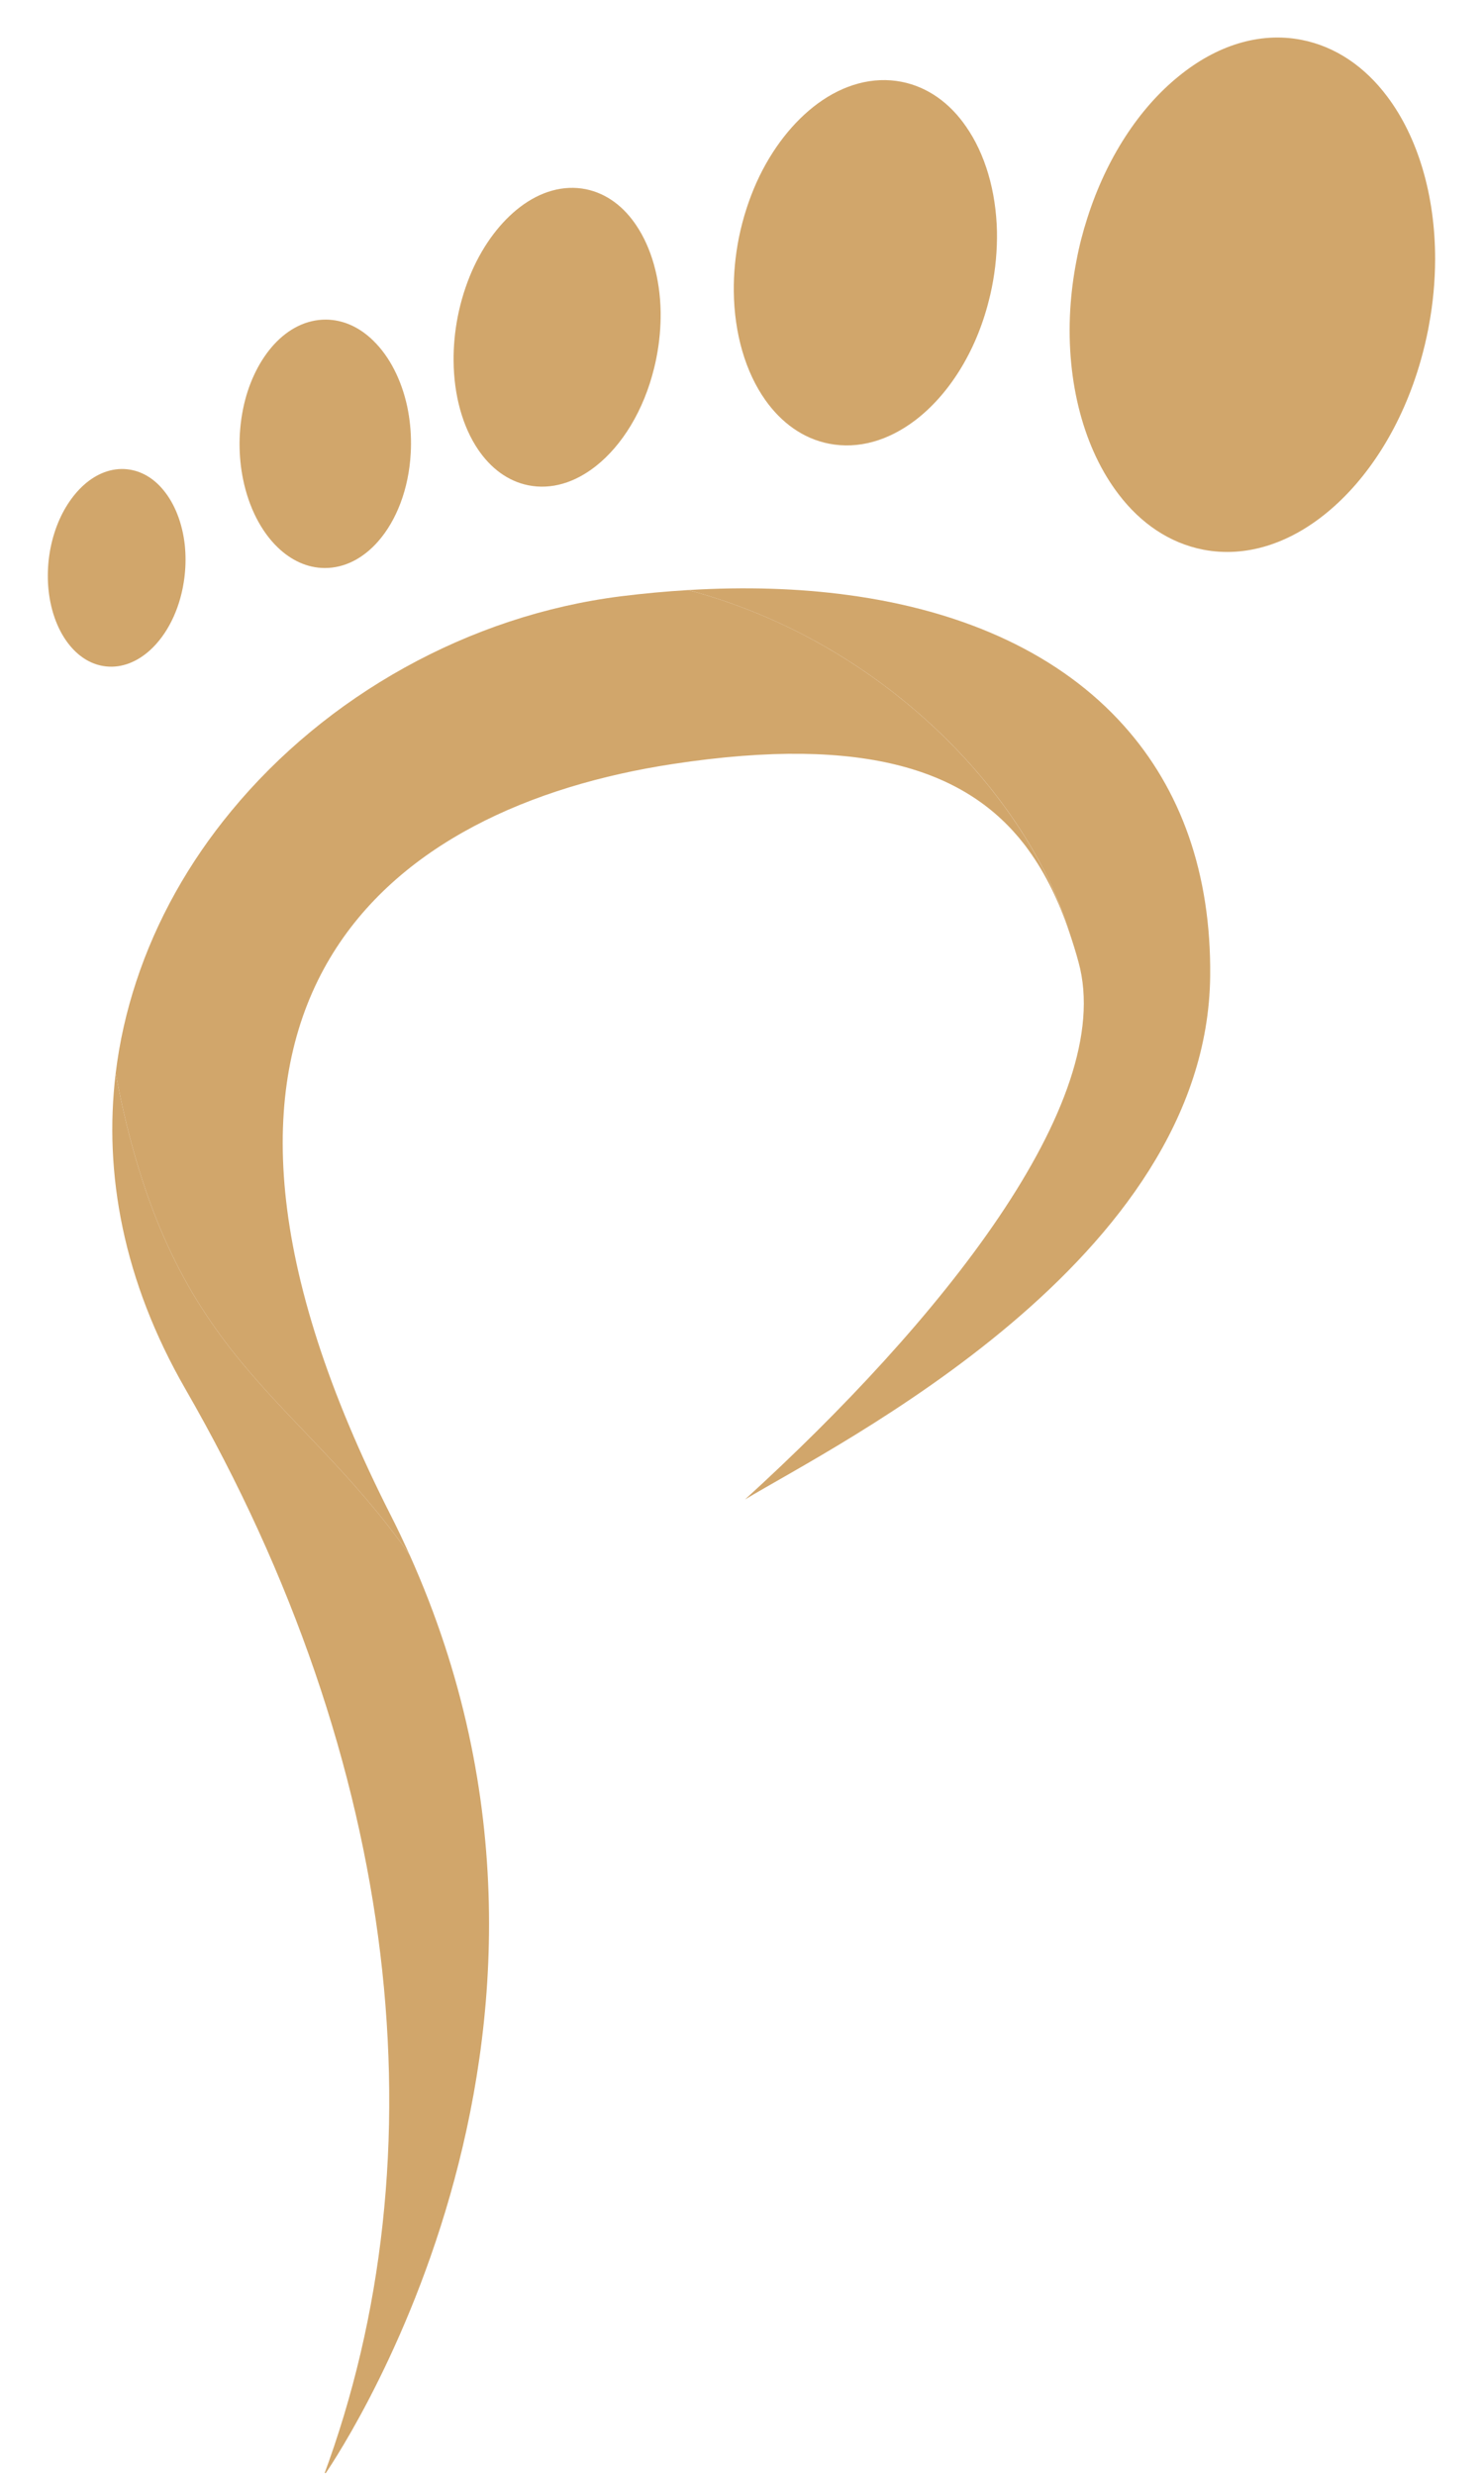
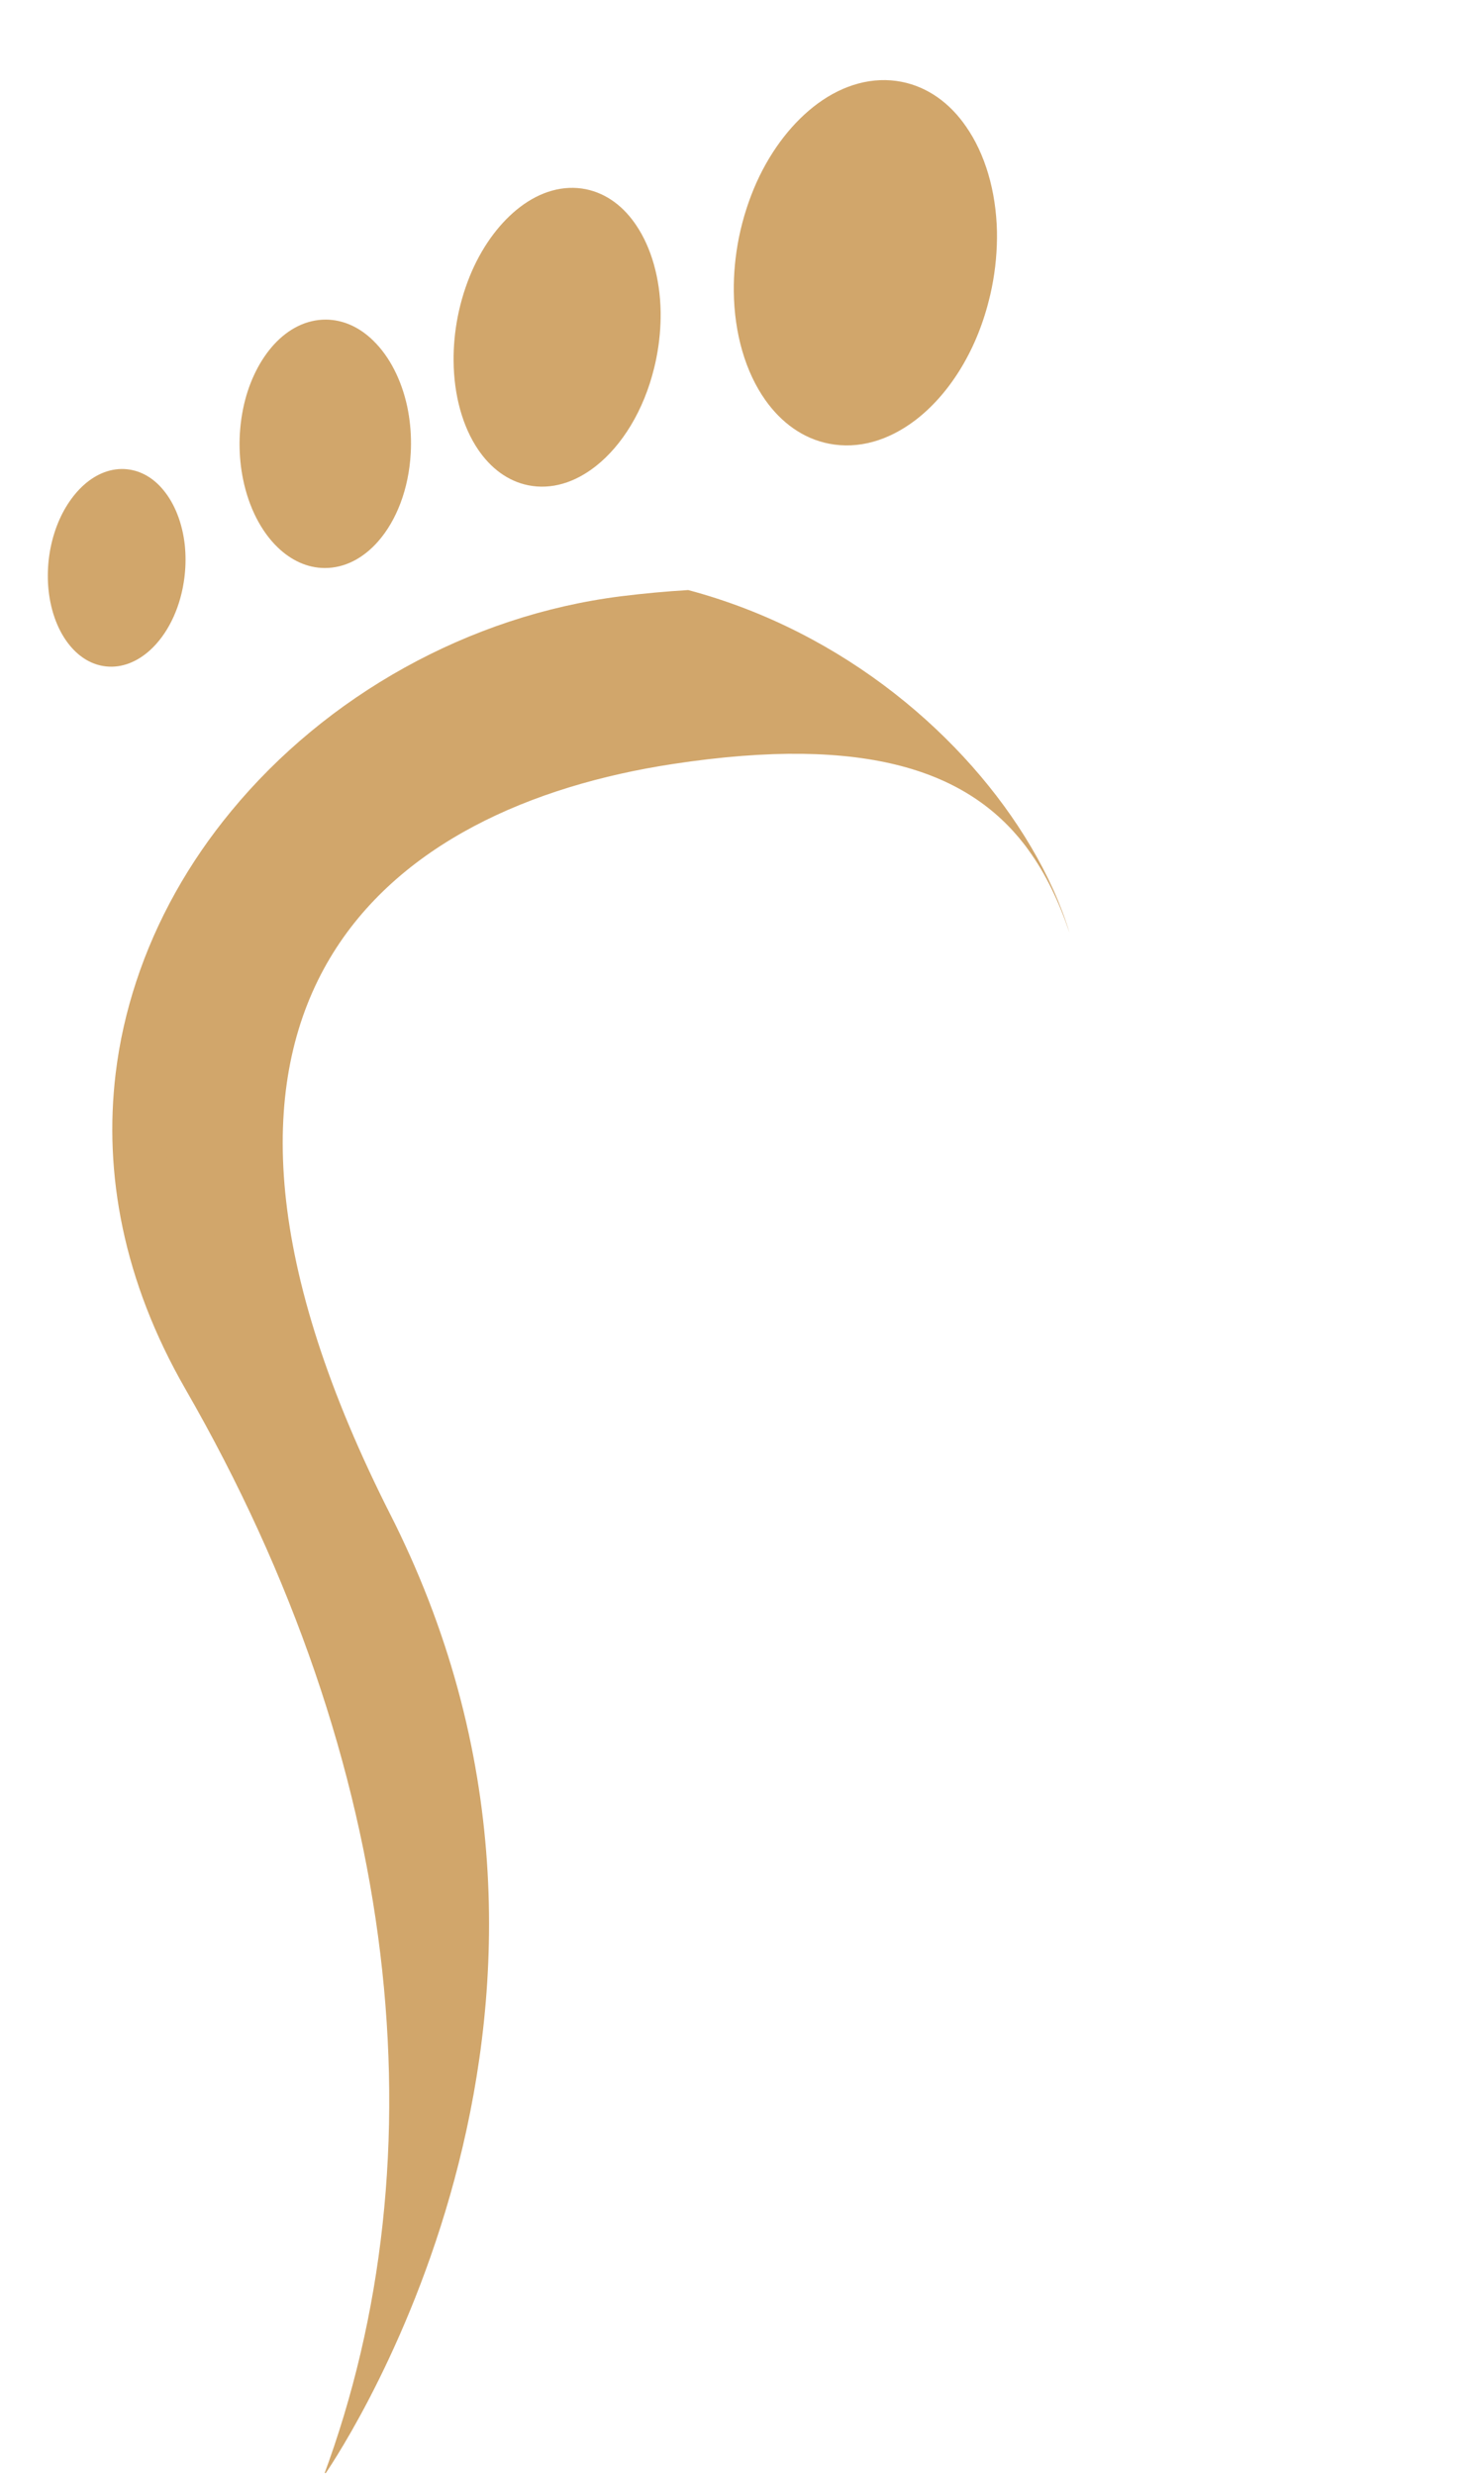
<svg xmlns="http://www.w3.org/2000/svg" width="300" zoomAndPan="magnify" viewBox="0 0 224.88 375" height="500" preserveAspectRatio="xMidYMid meet" version="1.0">
  <defs>
    <clipPath id="5b0e6fea69">
      <path d="M 162 5.18 L 217.797 5.18 L 217.797 84 L 162 84 Z M 162 5.18 " clip-rule="nonzero" />
    </clipPath>
    <clipPath id="90aa04fda6">
      <path d="M 7.16 71 L 29 71 L 29 102 L 7.16 102 Z M 7.16 71 " clip-rule="nonzero" />
    </clipPath>
    <clipPath id="8320cf1eea">
      <path d="M 16 162 L 75 162 L 75 374.734 L 16 374.734 Z M 16 162 " clip-rule="nonzero" />
    </clipPath>
    <clipPath id="948a519c9d">
      <path d="M 185.645 41.539 L 191.699 41.539 L 191.699 47.066 L 185.645 47.066 Z M 185.645 41.539 " clip-rule="nonzero" />
    </clipPath>
    <clipPath id="9974be49a8">
      <path d="M 0.645 0.539 L 6.699 0.539 L 6.699 6.066 L 0.645 6.066 Z M 0.645 0.539 " clip-rule="nonzero" />
    </clipPath>
    <clipPath id="fc280e95e2">
-       <rect x="0" width="7" y="0" height="7" />
-     </clipPath>
+       </clipPath>
  </defs>
  <g clip-path="url(#5b0e6fea69)">
-     <path fill="#d1a66b" d="M 169.539 74.895 C 172.879 79.293 177.266 82.301 182.391 83.293 C 188.84 84.535 195.387 82.367 201.051 77.734 C 207.355 72.594 212.586 64.422 215.375 54.523 C 215.812 52.98 216.184 51.418 216.5 49.797 C 216.52 49.676 216.543 49.539 216.566 49.418 C 217.219 45.98 217.516 42.594 217.531 39.301 C 217.543 29.543 214.891 20.77 210.281 14.648 C 206.902 10.129 202.457 7.047 197.254 6.035 C 190.824 4.789 184.297 6.938 178.633 11.57 C 172.688 16.379 167.707 23.918 164.805 33.023 C 164.125 35.117 163.562 37.293 163.145 39.527 C 162.66 42.023 162.355 44.496 162.207 46.914 C 161.562 58.012 164.344 68.113 169.539 74.895 " fill-opacity="1" fill-rule="nonzero" />
-   </g>
+     </g>
  <path fill="#d1a66b" d="M 111.195 44.133 C 111.266 50.57 112.977 56.371 115.961 60.598 C 118.414 64.07 121.715 66.465 125.629 67.23 C 130.105 68.113 134.66 66.742 138.664 63.715 C 143.711 59.887 147.875 53.434 149.855 45.582 C 150.02 44.938 150.18 44.277 150.309 43.617 C 150.898 40.719 151.137 37.855 151.098 35.121 C 150.961 28.895 149.277 23.293 146.414 19.184 C 143.965 15.621 140.613 13.188 136.664 12.402 C 132.297 11.543 127.855 12.812 123.934 15.68 C 120.242 18.398 116.988 22.5 114.695 27.531 C 113.516 30.148 112.582 32.992 111.965 36.031 C 111.418 38.793 111.168 41.527 111.195 44.133 " fill-opacity="1" fill-rule="nonzero" />
  <path fill="#d1a66b" d="M 68.711 54.668 C 68.754 59.93 70.09 64.676 72.43 68.121 C 74.355 70.957 76.945 72.91 80.023 73.531 C 83.543 74.246 87.125 73.121 90.277 70.633 C 94.258 67.5 97.539 62.215 99.113 55.785 C 99.242 55.262 99.371 54.723 99.469 54.18 C 99.938 51.809 100.133 49.469 100.105 47.234 C 100.008 42.141 98.691 37.562 96.449 34.207 C 94.527 31.297 91.895 29.312 88.789 28.676 C 85.355 27.98 81.863 29.027 78.773 31.383 C 75.867 33.609 73.301 36.969 71.488 41.086 C 70.559 43.227 69.816 45.555 69.328 48.043 C 68.895 50.297 68.691 52.535 68.711 54.668 " fill-opacity="1" fill-rule="nonzero" />
  <path fill="#d1a66b" d="M 36.797 72.641 C 37.664 76.887 39.523 80.504 42.012 82.914 C 44.059 84.898 46.52 86.062 49.172 86.07 C 52.207 86.082 55.004 84.594 57.227 82.086 C 60.035 78.914 61.922 74.121 62.211 68.676 C 62.234 68.23 62.258 67.773 62.254 67.32 C 62.27 65.328 62.059 63.406 61.684 61.609 C 60.797 57.508 58.98 54.02 56.586 51.672 C 54.531 49.629 52.031 48.445 49.352 48.43 C 46.391 48.418 43.656 49.82 41.465 52.219 C 39.402 54.484 37.805 57.609 36.953 61.227 C 36.52 63.102 36.27 65.102 36.258 67.191 C 36.258 69.082 36.441 70.922 36.797 72.641 " fill-opacity="1" fill-rule="nonzero" />
  <g clip-path="url(#90aa04fda6)">
    <path fill="#d1a66b" d="M 7.289 89.305 C 7.633 92.75 8.812 95.773 10.594 97.891 C 12.055 99.633 13.914 100.758 16.02 100.98 C 18.426 101.238 20.77 100.285 22.742 98.473 C 25.23 96.188 27.121 92.535 27.797 88.238 C 27.852 87.887 27.906 87.523 27.941 87.164 C 28.117 85.582 28.105 84.043 27.957 82.578 C 27.586 79.254 26.43 76.336 24.723 74.273 C 23.258 72.48 21.367 71.34 19.242 71.109 C 16.895 70.855 14.605 71.746 12.672 73.469 C 10.848 75.102 9.324 77.449 8.352 80.258 C 7.852 81.711 7.492 83.277 7.312 84.934 C 7.156 86.438 7.152 87.914 7.289 89.305 " fill-opacity="1" fill-rule="nonzero" />
  </g>
  <path fill="#d1a66b" d="M 162.098 141.34 C 160.535 136.727 158.551 132.477 155.848 128.77 C 155.648 128.492 155.449 128.211 155.242 127.949 C 146.77 117.031 131.641 111.238 101.918 115.773 C 59.09 122.305 20.887 151.059 57.512 226.25 C 58.031 227.32 58.562 228.395 59.121 229.488 C 60.164 231.527 61.121 233.562 62.039 235.594 C 44.594 210.789 25.609 205.996 17.477 162.648 C 18.051 157.895 19.105 153.266 20.578 148.785 C 23.672 139.352 28.629 130.613 34.988 122.918 C 49.402 105.43 70.98 93.254 94.098 90.352 C 97.574 89.918 100.965 89.609 104.289 89.41 C 128.121 95.766 146.504 111.824 156.219 128.262 C 158.824 132.648 160.793 137.07 162.098 141.34 " fill-opacity="1" fill-rule="nonzero" />
  <g clip-path="url(#8320cf1eea)">
-     <path fill="#d1a66b" d="M 62.039 235.594 C 95.121 309.188 49.672 374.277 48.961 375.289 C 67.078 326.66 60.836 267.379 28.043 210.465 C 18.625 194.102 15.652 177.773 17.477 162.648 C 25.609 205.996 44.594 210.789 62.039 235.594 " fill-opacity="1" fill-rule="nonzero" />
+     <path fill="#d1a66b" d="M 62.039 235.594 C 95.121 309.188 49.672 374.277 48.961 375.289 C 67.078 326.66 60.836 267.379 28.043 210.465 C 18.625 194.102 15.652 177.773 17.477 162.648 " fill-opacity="1" fill-rule="nonzero" />
  </g>
-   <path fill="#d1a66b" d="M 183.422 147.922 C 182.961 191 126.902 218.777 112.898 227.207 C 142.254 200.484 169.305 167.012 163.465 145.801 C 163.055 144.277 162.59 142.797 162.098 141.34 C 161.352 138.871 160.375 136.355 159.188 133.832 L 159.172 133.801 C 150.566 115.547 130.793 96.484 104.289 89.41 C 112.945 88.891 121.059 89.148 128.562 90.168 C 146.492 92.59 160.848 99.328 170.363 109.988 C 178.93 119.559 183.59 132.301 183.422 147.922 " fill-opacity="1" fill-rule="nonzero" />
  <g clip-path="url(#948a519c9d)">
    <g transform="matrix(1, 0, 0, 1, 185, 41)">
      <g clip-path="url(#fc280e95e2)">
        <g clip-path="url(#9974be49a8)">
-           <path fill="#d1a66b" d="M 0.645 0.539 L 6.711 0.539 L 6.711 6.066 L 0.645 6.066 Z M 0.645 0.539 " fill-opacity="1" fill-rule="nonzero" />
-         </g>
+           </g>
      </g>
    </g>
  </g>
</svg>